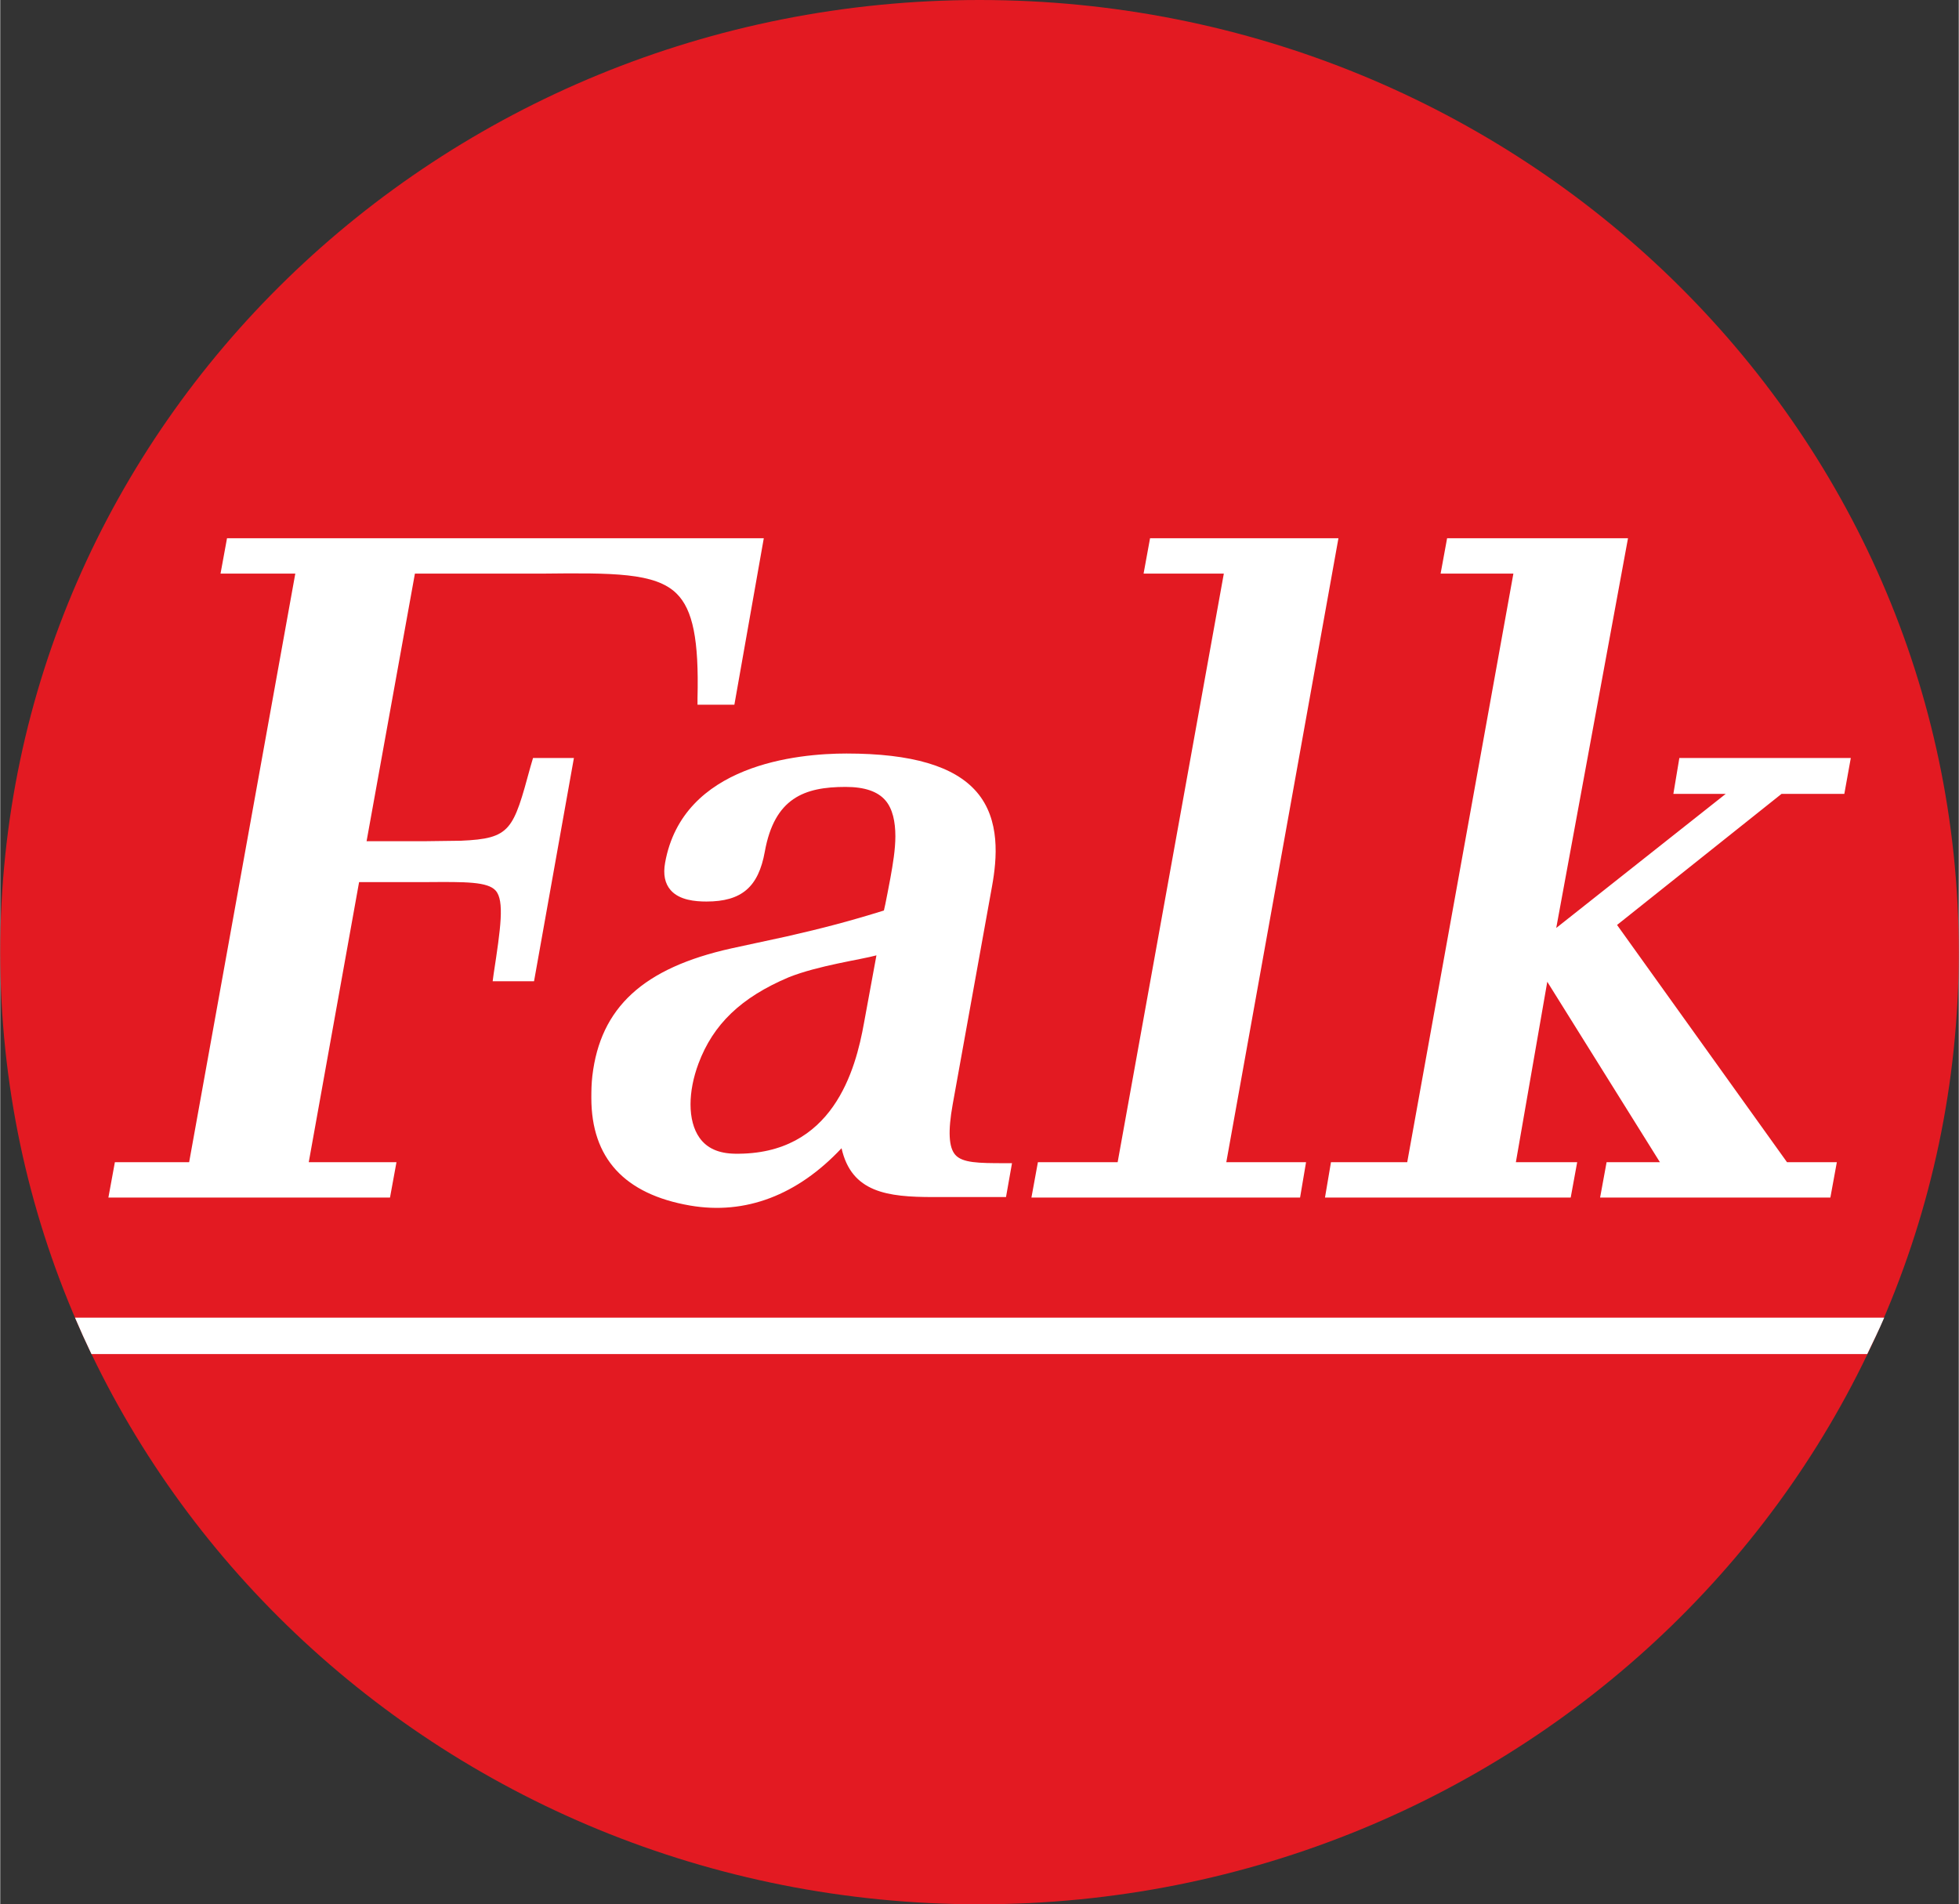
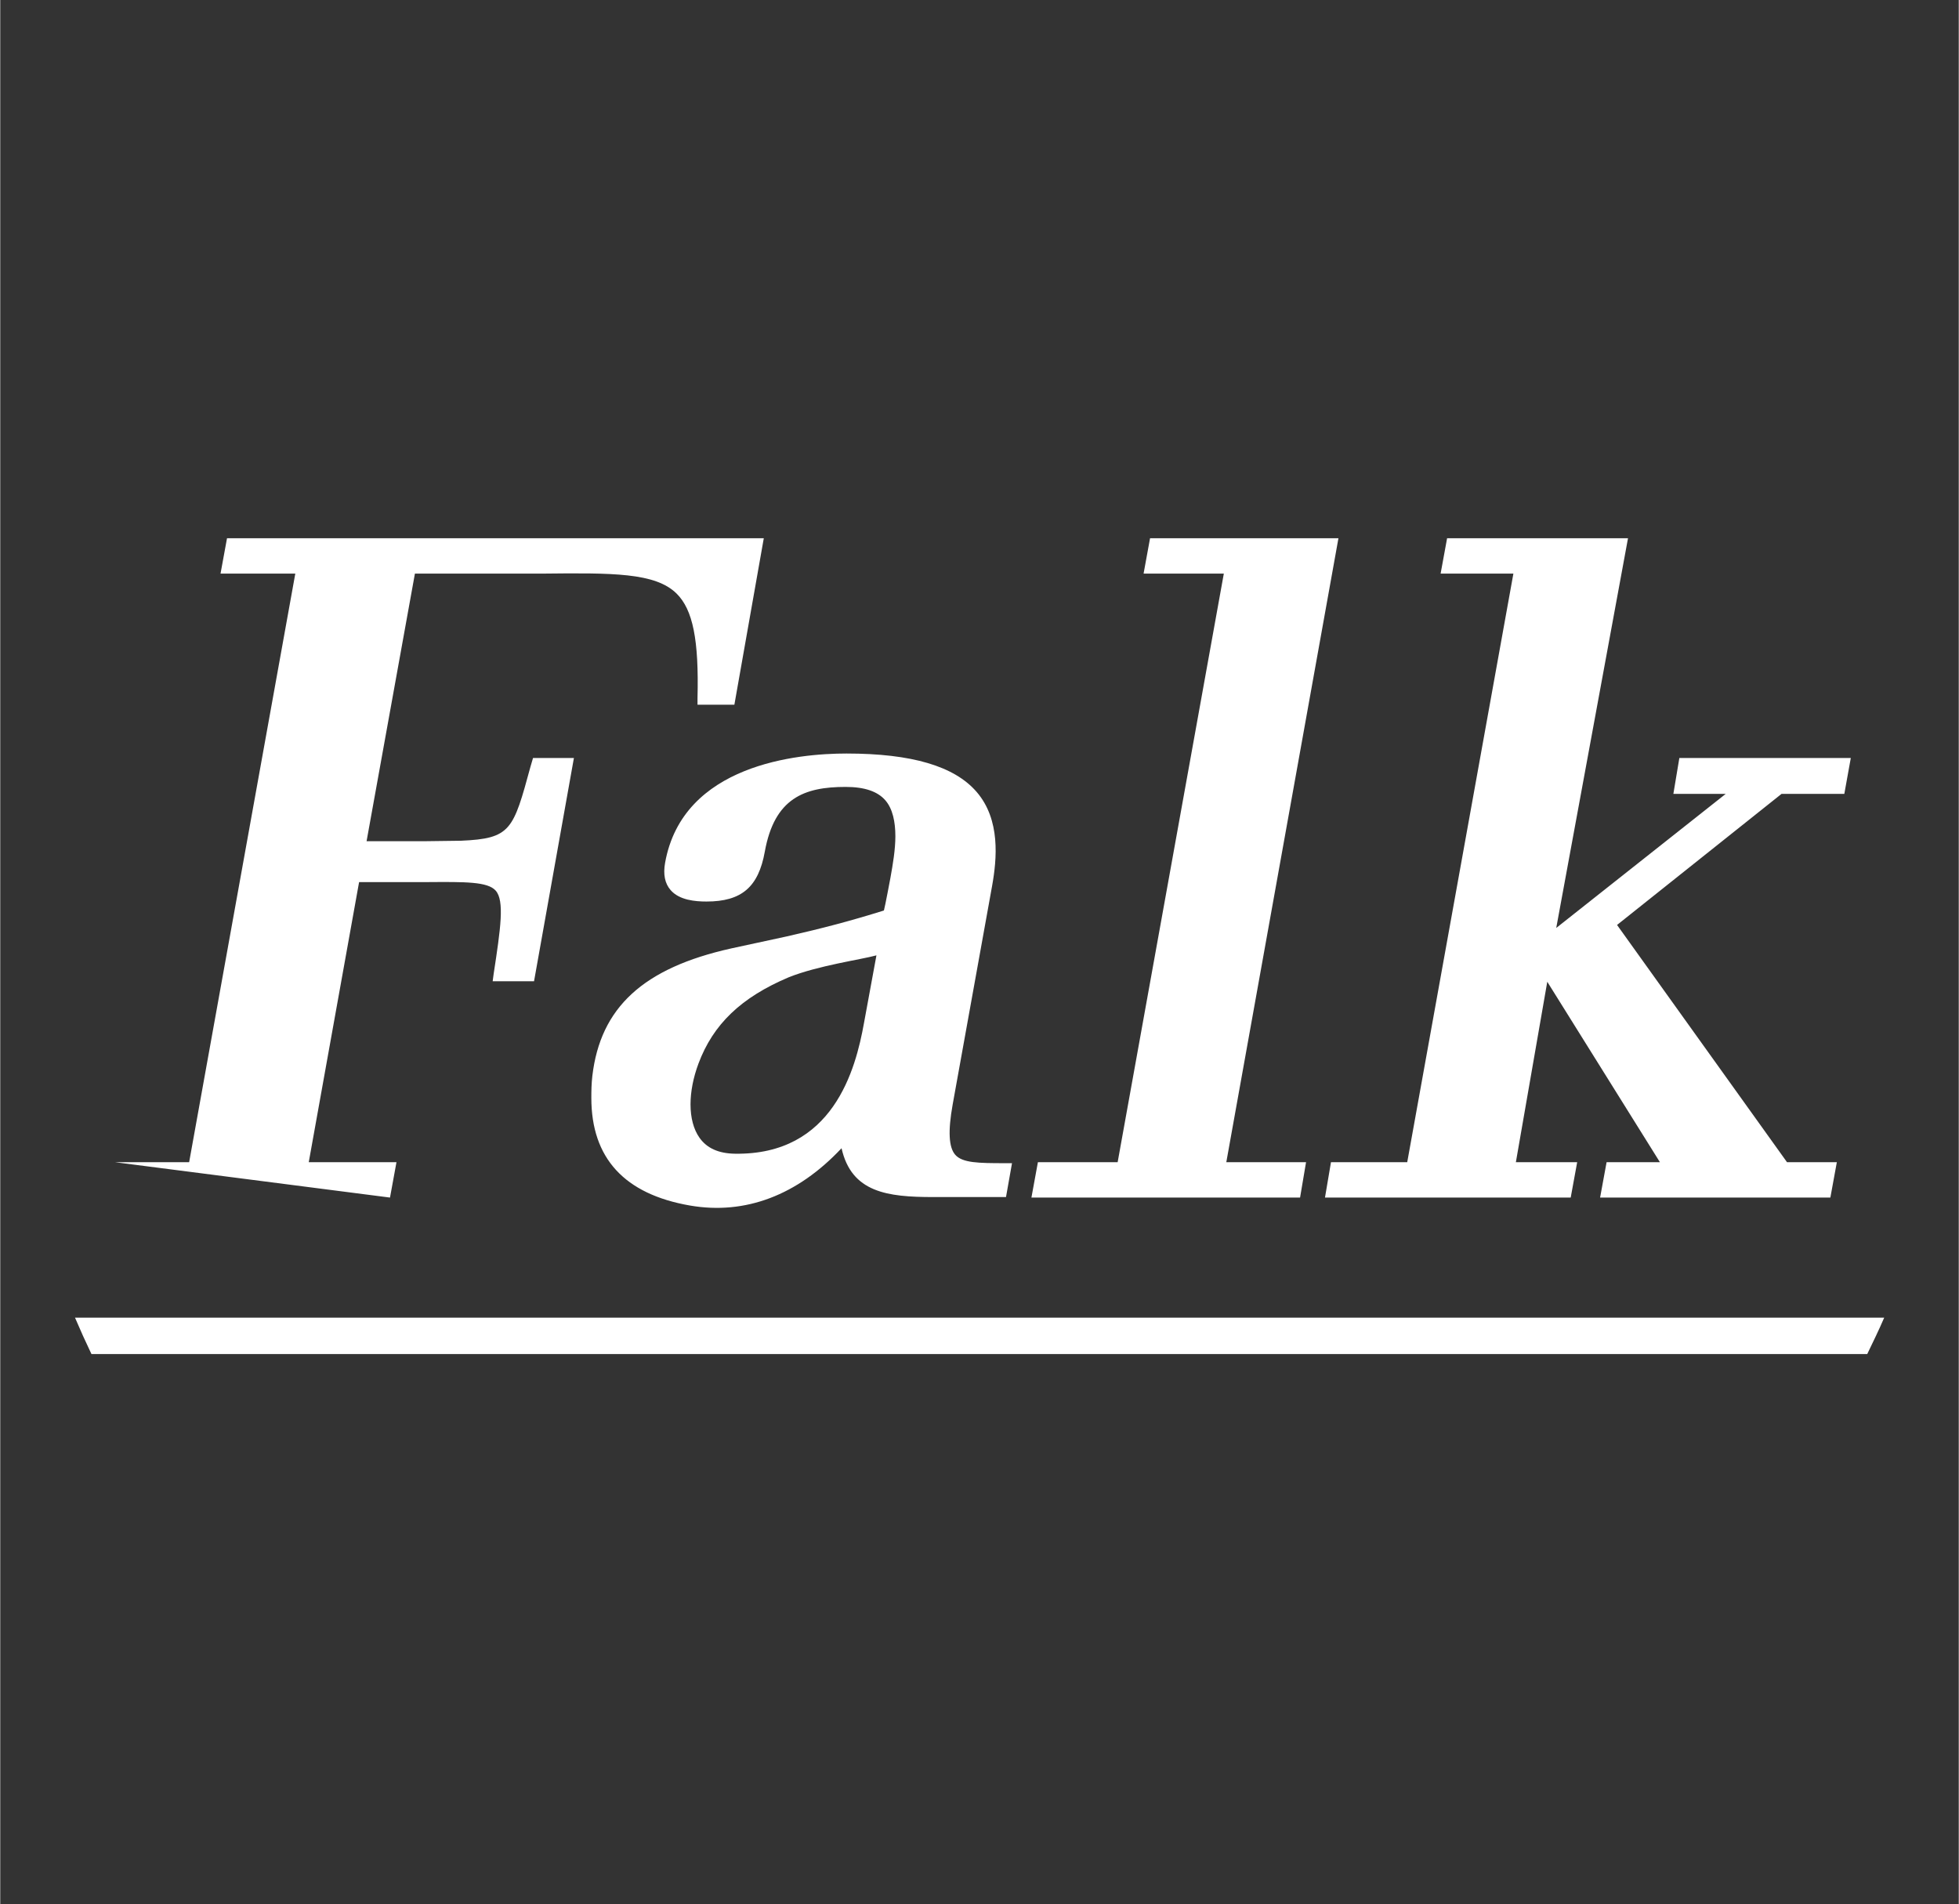
<svg xmlns="http://www.w3.org/2000/svg" version="1.0" width="790" height="768" viewBox="0 0 122.8 119.41" id="svg2982">
  <rect x="0" y="0" width="122.8" height="119.41" fill="#333333" stroke="none" />
  <defs id="defs2984" />
  <g transform="translate(37.4,35.705)" id="layer1">
-     <path d="M -37.4,24 C -37.4,-8.975 -9.91,-35.705 24,-35.705 C 57.91,-35.705 85.4,-8.975 85.4,24 C 85.4,56.974 57.91,83.705 24,83.705 C -9.91,83.705 -37.4,56.974 -37.4,24" style="fill:#e31a22;fill-opacity:1;fill-rule:nonzero;stroke:none" id="path2929" />
-     <path d="M 14.219,33.75 L 13.812,35.969 C 13.812,35.969 17.707,35.968 18.5,35.969 C 18.335,36.887 11.961,72.224 11.844,72.875 C 11.244,72.875 7.188,72.875 7.188,72.875 L 6.781,75.094 L 24.438,75.094 L 24.844,72.875 C 24.844,72.875 20.165,72.875 19.344,72.875 C 19.503,71.99 22.386,55.943 22.5,55.312 C 23.054,55.313 25.312,55.312 25.312,55.312 L 26.812,55.312 C 29.155,55.295 30.56,55.282 31.062,55.844 C 31.628,56.477 31.372,58.225 30.938,61.062 L 30.875,61.531 L 33.469,61.531 L 35.969,47.531 L 33.406,47.531 L 33.25,48.062 C 32.16,52.06 32.024,52.585 28.875,52.719 L 26.5,52.75 L 25.625,52.75 C 25.625,52.75 23.674,52.75 22.969,52.75 C 23.128,51.868 25.887,36.597 26,35.969 C 26.536,35.969 28.438,35.969 28.438,35.969 C 28.439,35.969 33.938,35.969 33.938,35.969 C 38.394,35.921 41.069,35.901 42.406,37.219 C 43.43,38.229 43.811,40.13 43.719,43.781 L 43.719,44.188 L 46.031,44.188 L 47.875,33.75 L 14.219,33.75 z M 72.094,33.75 L 71.688,35.969 C 71.687,35.969 75.912,35.969 76.719,35.969 C 76.553,36.889 70.18,72.224 70.062,72.875 C 69.456,72.875 65.062,72.875 65.062,72.875 L 64.656,75.094 L 81.5,75.094 L 81.875,72.875 C 81.875,72.875 77.681,72.875 76.875,72.875 C 77.043,71.946 83.906,33.75 83.906,33.75 L 72.094,33.75 z M 90.719,33.75 L 90.312,35.969 C 90.312,35.969 94.086,35.969 94.875,35.969 C 94.709,36.889 88.335,72.224 88.219,72.875 C 87.616,72.875 83.438,72.875 83.438,72.875 L 83.062,75.094 L 98.469,75.094 L 98.875,72.875 C 98.875,72.875 95.781,72.875 95.031,72.875 C 95.17,72.074 96.7,63.291 97,61.562 C 97.95,63.079 103.415,71.843 104.062,72.875 C 103.109,72.875 100.719,72.875 100.719,72.875 L 100.312,75.094 L 114.75,75.094 L 115.156,72.875 C 115.156,72.875 112.404,72.875 112.031,72.875 C 111.793,72.542 101.794,58.585 101.375,58 C 101.933,57.555 111.468,49.956 111.688,49.781 C 111.963,49.781 115.625,49.781 115.625,49.781 L 116.031,47.531 L 105.281,47.531 L 104.906,49.781 C 104.906,49.781 107.021,49.781 108.188,49.781 C 106.745,50.925 98.953,57.086 97.562,58.188 C 97.926,56.214 102.062,33.75 102.062,33.75 L 90.719,33.75 z M 53.062,47.25 C 50.014,47.25 42.799,47.922 41.688,54.094 C 41.554,54.834 41.675,55.4 42.031,55.812 C 42.58,56.448 43.581,56.531 44.281,56.531 C 46.485,56.531 47.539,55.623 47.938,53.406 C 48.543,50.049 50.407,49.344 53,49.344 C 54.201,49.344 55.017,49.629 55.5,50.188 C 55.956,50.716 56.125,51.531 56.125,52.438 C 56.125,53.267 55.97,54.186 55.812,55.062 C 55.812,55.062 55.47,56.888 55.406,57.094 C 53.3,57.75 51.601,58.199 49.312,58.719 L 45.844,59.469 C 40.316,60.696 37.63,63.176 37.125,67.469 C 37.069,67.949 37.062,68.404 37.062,68.844 C 37.062,72.619 39.131,74.88 43.25,75.594 C 46.725,76.194 49.992,74.94 52.75,72 C 53.375,74.776 55.621,75.062 58.5,75.062 L 63.062,75.062 L 63.438,72.938 L 62.969,72.938 C 61.341,72.938 60.322,72.924 59.875,72.406 C 59.474,71.94 59.416,70.935 59.719,69.25 L 62.188,55.562 C 62.495,53.856 62.722,51.396 61.219,49.656 C 59.824,48.041 57.153,47.25 53.062,47.25 z M 54.938,59.906 C 54.77,60.834 54.156,64.156 54.156,64.156 C 53.635,67.054 52.227,72.442 46.062,72.344 C 45.048,72.328 44.31,72.004 43.844,71.344 C 43.469,70.815 43.281,70.085 43.281,69.25 C 43.281,68.464 43.447,67.581 43.781,66.688 C 44.701,64.229 46.45,62.545 49.438,61.281 C 51.288,60.542 53.972,60.172 54.938,59.906 z M 4.688,82.625 C 5.019,83.4 5.355,84.147 5.719,84.906 L 117.062,84.906 C 117.426,84.147 117.794,83.4 118.125,82.625 L 4.688,82.625 z " transform="translate(-37.4,-35.705)" style="fill:#ffffff;fill-opacity:1;fill-rule:nonzero;stroke:none" id="path2933" />
+     <path d="M 14.219,33.75 L 13.812,35.969 C 13.812,35.969 17.707,35.968 18.5,35.969 C 18.335,36.887 11.961,72.224 11.844,72.875 C 11.244,72.875 7.188,72.875 7.188,72.875 L 24.438,75.094 L 24.844,72.875 C 24.844,72.875 20.165,72.875 19.344,72.875 C 19.503,71.99 22.386,55.943 22.5,55.312 C 23.054,55.313 25.312,55.312 25.312,55.312 L 26.812,55.312 C 29.155,55.295 30.56,55.282 31.062,55.844 C 31.628,56.477 31.372,58.225 30.938,61.062 L 30.875,61.531 L 33.469,61.531 L 35.969,47.531 L 33.406,47.531 L 33.25,48.062 C 32.16,52.06 32.024,52.585 28.875,52.719 L 26.5,52.75 L 25.625,52.75 C 25.625,52.75 23.674,52.75 22.969,52.75 C 23.128,51.868 25.887,36.597 26,35.969 C 26.536,35.969 28.438,35.969 28.438,35.969 C 28.439,35.969 33.938,35.969 33.938,35.969 C 38.394,35.921 41.069,35.901 42.406,37.219 C 43.43,38.229 43.811,40.13 43.719,43.781 L 43.719,44.188 L 46.031,44.188 L 47.875,33.75 L 14.219,33.75 z M 72.094,33.75 L 71.688,35.969 C 71.687,35.969 75.912,35.969 76.719,35.969 C 76.553,36.889 70.18,72.224 70.062,72.875 C 69.456,72.875 65.062,72.875 65.062,72.875 L 64.656,75.094 L 81.5,75.094 L 81.875,72.875 C 81.875,72.875 77.681,72.875 76.875,72.875 C 77.043,71.946 83.906,33.75 83.906,33.75 L 72.094,33.75 z M 90.719,33.75 L 90.312,35.969 C 90.312,35.969 94.086,35.969 94.875,35.969 C 94.709,36.889 88.335,72.224 88.219,72.875 C 87.616,72.875 83.438,72.875 83.438,72.875 L 83.062,75.094 L 98.469,75.094 L 98.875,72.875 C 98.875,72.875 95.781,72.875 95.031,72.875 C 95.17,72.074 96.7,63.291 97,61.562 C 97.95,63.079 103.415,71.843 104.062,72.875 C 103.109,72.875 100.719,72.875 100.719,72.875 L 100.312,75.094 L 114.75,75.094 L 115.156,72.875 C 115.156,72.875 112.404,72.875 112.031,72.875 C 111.793,72.542 101.794,58.585 101.375,58 C 101.933,57.555 111.468,49.956 111.688,49.781 C 111.963,49.781 115.625,49.781 115.625,49.781 L 116.031,47.531 L 105.281,47.531 L 104.906,49.781 C 104.906,49.781 107.021,49.781 108.188,49.781 C 106.745,50.925 98.953,57.086 97.562,58.188 C 97.926,56.214 102.062,33.75 102.062,33.75 L 90.719,33.75 z M 53.062,47.25 C 50.014,47.25 42.799,47.922 41.688,54.094 C 41.554,54.834 41.675,55.4 42.031,55.812 C 42.58,56.448 43.581,56.531 44.281,56.531 C 46.485,56.531 47.539,55.623 47.938,53.406 C 48.543,50.049 50.407,49.344 53,49.344 C 54.201,49.344 55.017,49.629 55.5,50.188 C 55.956,50.716 56.125,51.531 56.125,52.438 C 56.125,53.267 55.97,54.186 55.812,55.062 C 55.812,55.062 55.47,56.888 55.406,57.094 C 53.3,57.75 51.601,58.199 49.312,58.719 L 45.844,59.469 C 40.316,60.696 37.63,63.176 37.125,67.469 C 37.069,67.949 37.062,68.404 37.062,68.844 C 37.062,72.619 39.131,74.88 43.25,75.594 C 46.725,76.194 49.992,74.94 52.75,72 C 53.375,74.776 55.621,75.062 58.5,75.062 L 63.062,75.062 L 63.438,72.938 L 62.969,72.938 C 61.341,72.938 60.322,72.924 59.875,72.406 C 59.474,71.94 59.416,70.935 59.719,69.25 L 62.188,55.562 C 62.495,53.856 62.722,51.396 61.219,49.656 C 59.824,48.041 57.153,47.25 53.062,47.25 z M 54.938,59.906 C 54.77,60.834 54.156,64.156 54.156,64.156 C 53.635,67.054 52.227,72.442 46.062,72.344 C 45.048,72.328 44.31,72.004 43.844,71.344 C 43.469,70.815 43.281,70.085 43.281,69.25 C 43.281,68.464 43.447,67.581 43.781,66.688 C 44.701,64.229 46.45,62.545 49.438,61.281 C 51.288,60.542 53.972,60.172 54.938,59.906 z M 4.688,82.625 C 5.019,83.4 5.355,84.147 5.719,84.906 L 117.062,84.906 C 117.426,84.147 117.794,83.4 118.125,82.625 L 4.688,82.625 z " transform="translate(-37.4,-35.705)" style="fill:#ffffff;fill-opacity:1;fill-rule:nonzero;stroke:none" id="path2933" />
  </g>
</svg>